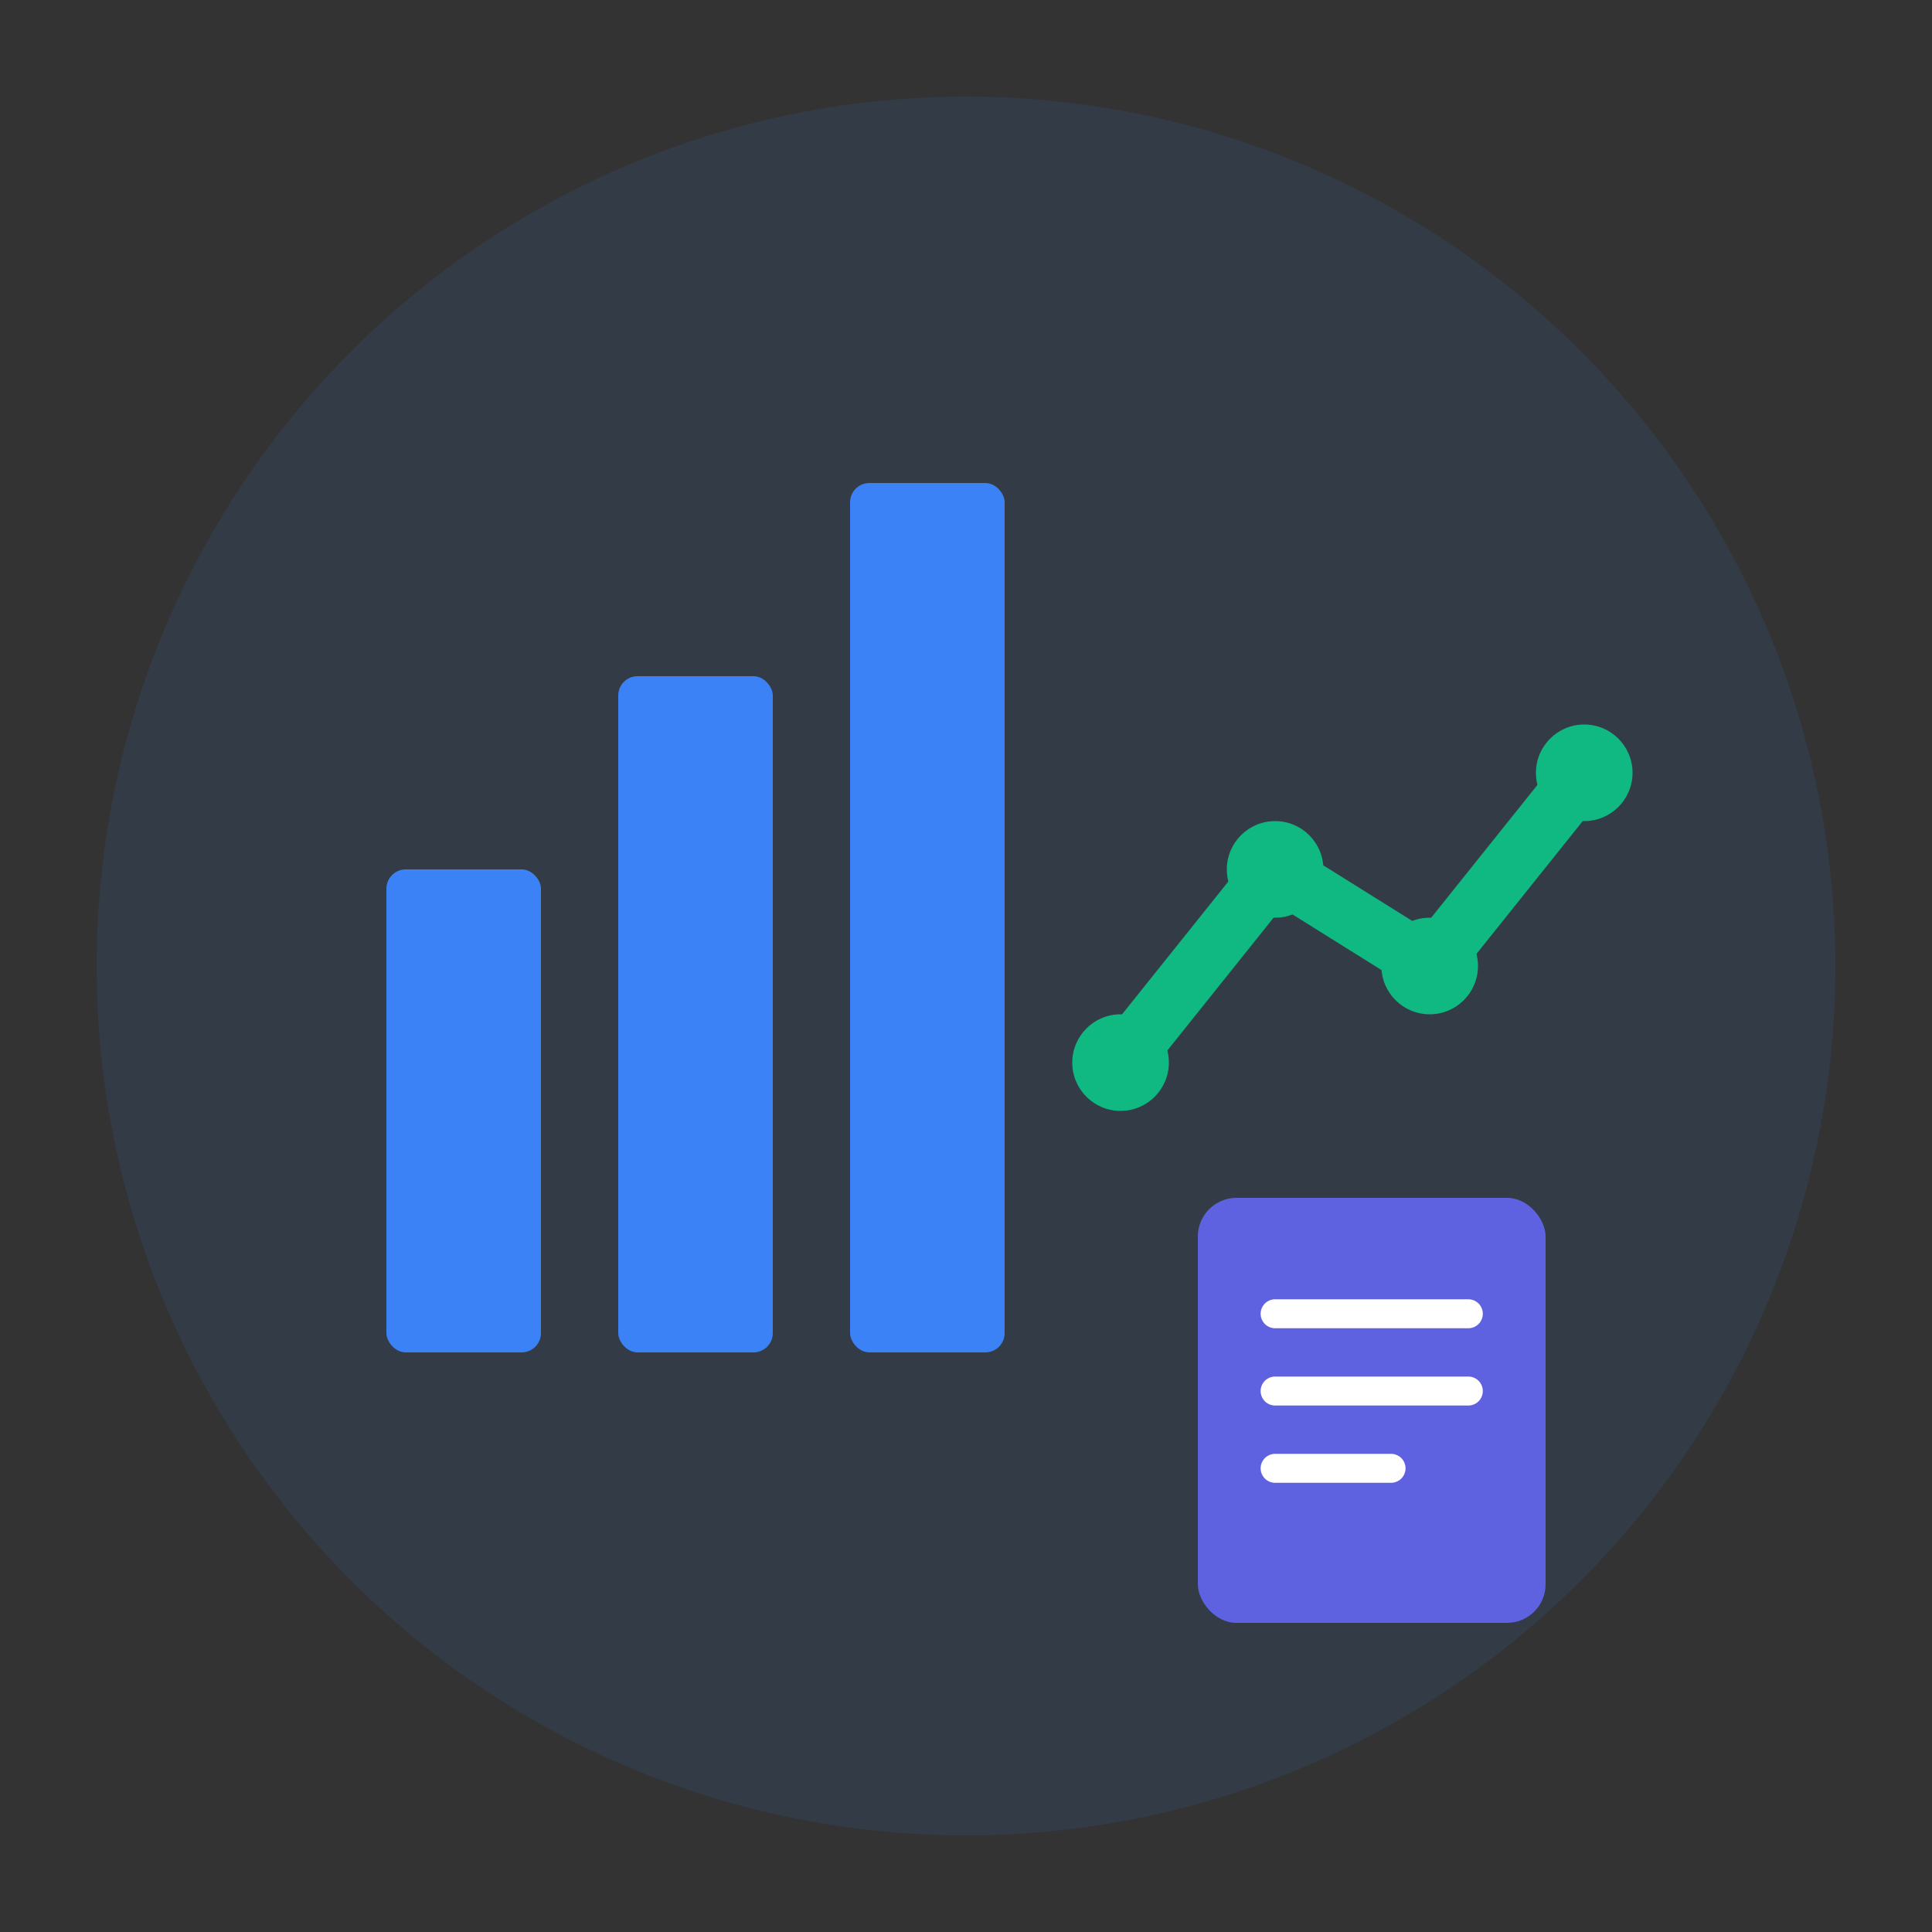
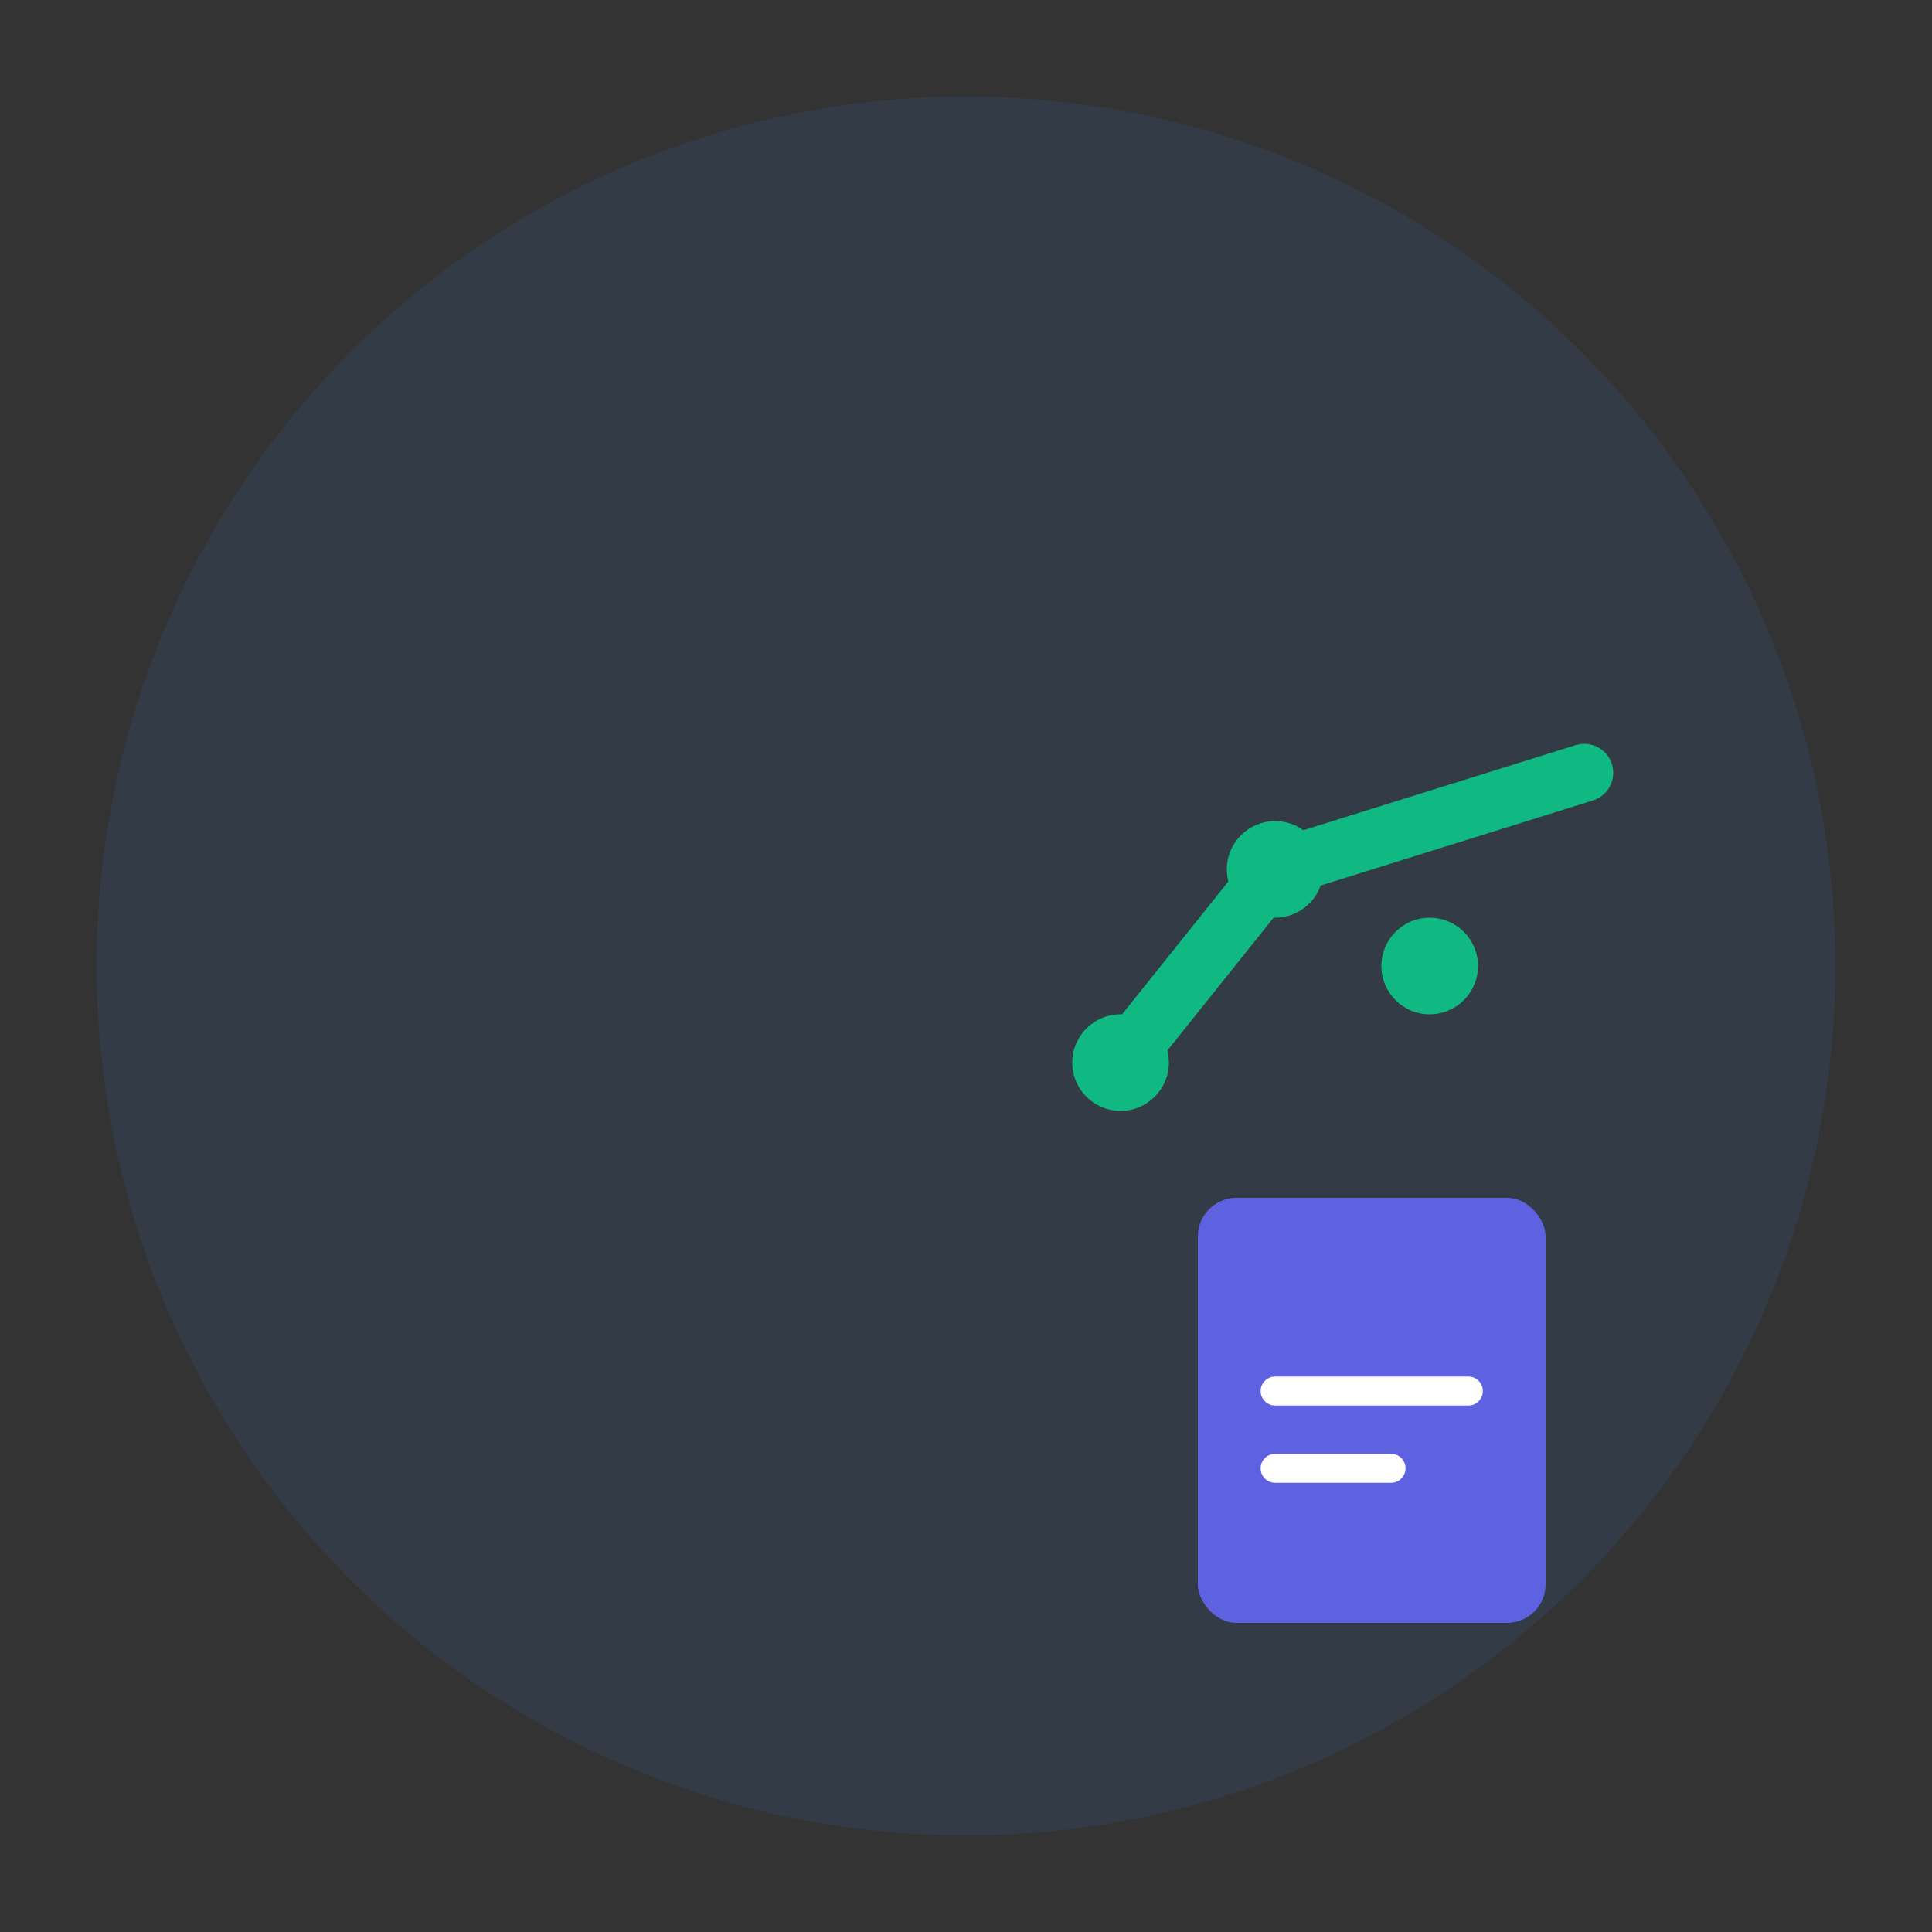
<svg xmlns="http://www.w3.org/2000/svg" viewBox="0 0 100 100" fill="none">
  <rect x="0" y="0" width="100" height="100" fill="#333333" stroke="none" />
  <circle cx="50" cy="50" r="45" fill="#3B82F6" opacity="0.1" />
-   <rect x="20" y="45" width="8" height="25" fill="#3B82F6" rx="1" />
-   <rect x="32" y="35" width="8" height="35" fill="#3B82F6" rx="1" />
-   <rect align="center" x="44" y="25" width="8" height="45" fill="#3B82F6" rx="1" />
-   <path d="M 58 55 L 66 45 L 74 50 L 82 40" stroke="#10B981" stroke-width="3" stroke-linecap="round" stroke-linejoin="round" />
+   <path d="M 58 55 L 66 45 L 82 40" stroke="#10B981" stroke-width="3" stroke-linecap="round" stroke-linejoin="round" />
  <circle cx="58" cy="55" r="2.5" fill="#10B981" />
  <circle cx="66" cy="45" r="2.5" fill="#10B981" />
  <circle cx="74" cy="50" r="2.5" fill="#10B981" />
-   <circle cx="82" cy="40" r="2.5" fill="#10B981" />
  <rect x="62" y="62" width="18" height="22" fill="#6366F1" rx="2" opacity="0.9" />
-   <line x1="66" y1="68" x2="76" y2="68" stroke="white" stroke-width="1.5" stroke-linecap="round" />
  <line x1="66" y1="72" x2="76" y2="72" stroke="white" stroke-width="1.5" stroke-linecap="round" />
  <line x1="66" y1="76" x2="72" y2="76" stroke="white" stroke-width="1.5" stroke-linecap="round" />
</svg>